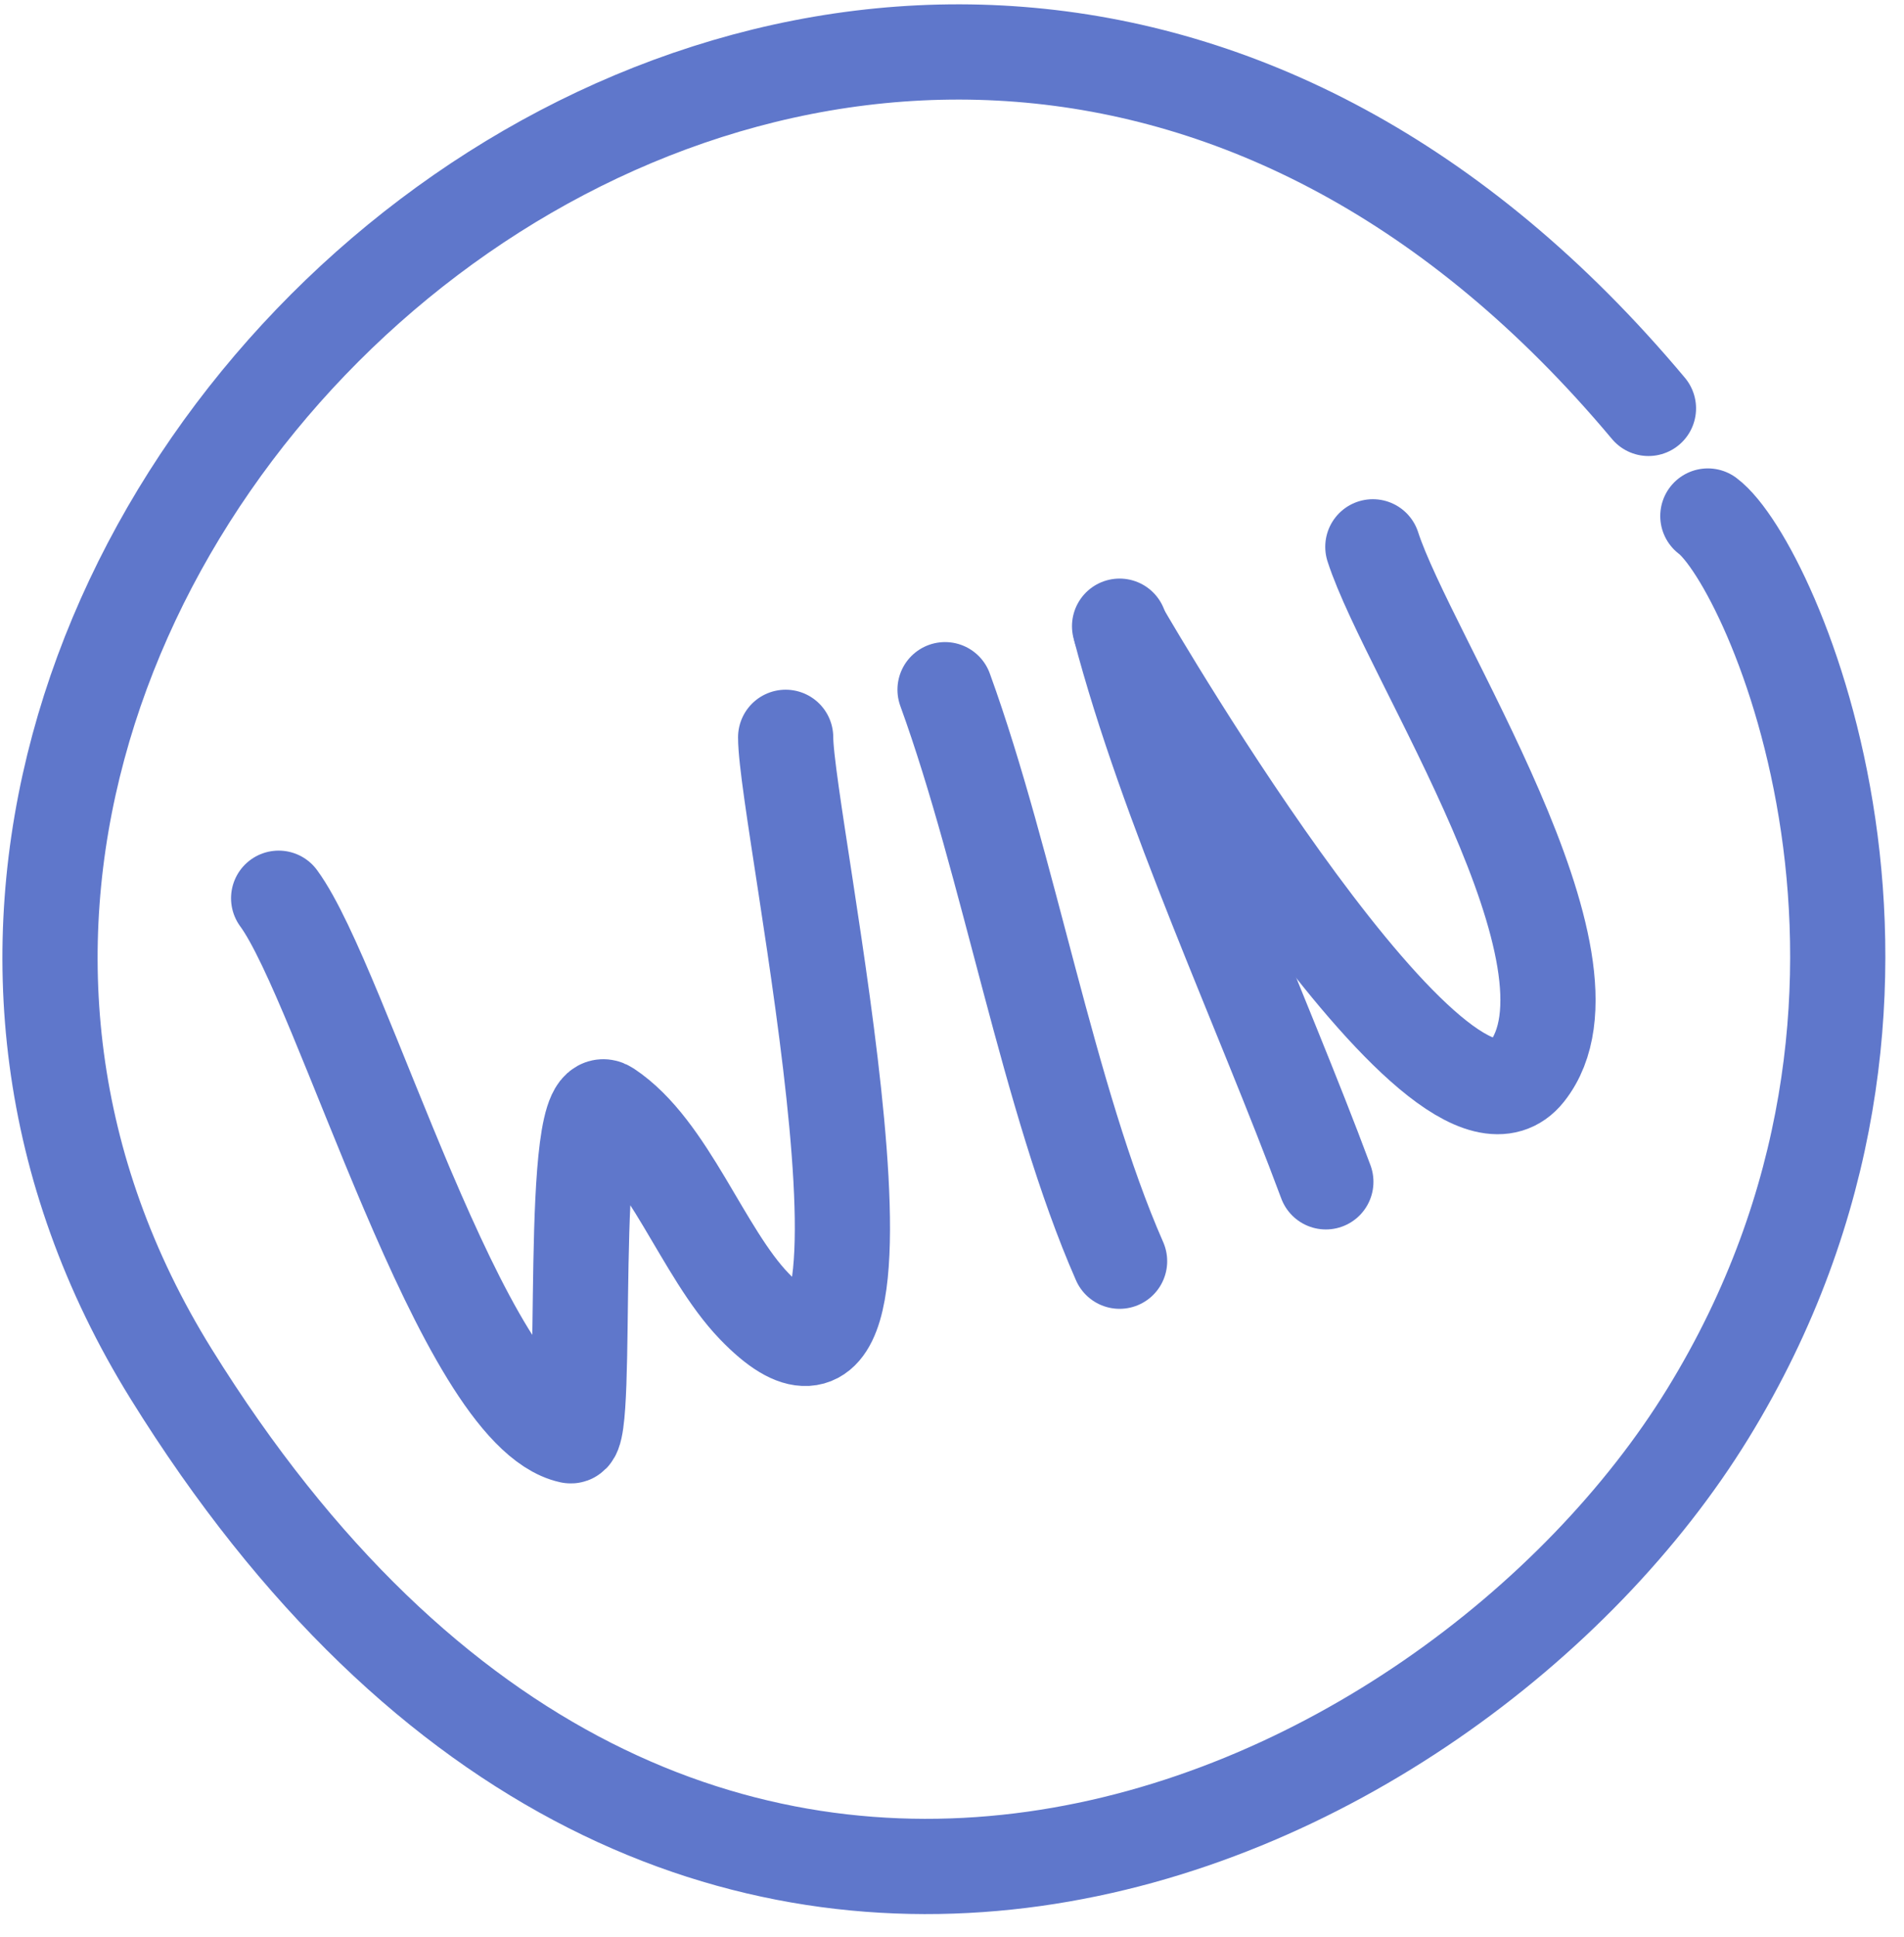
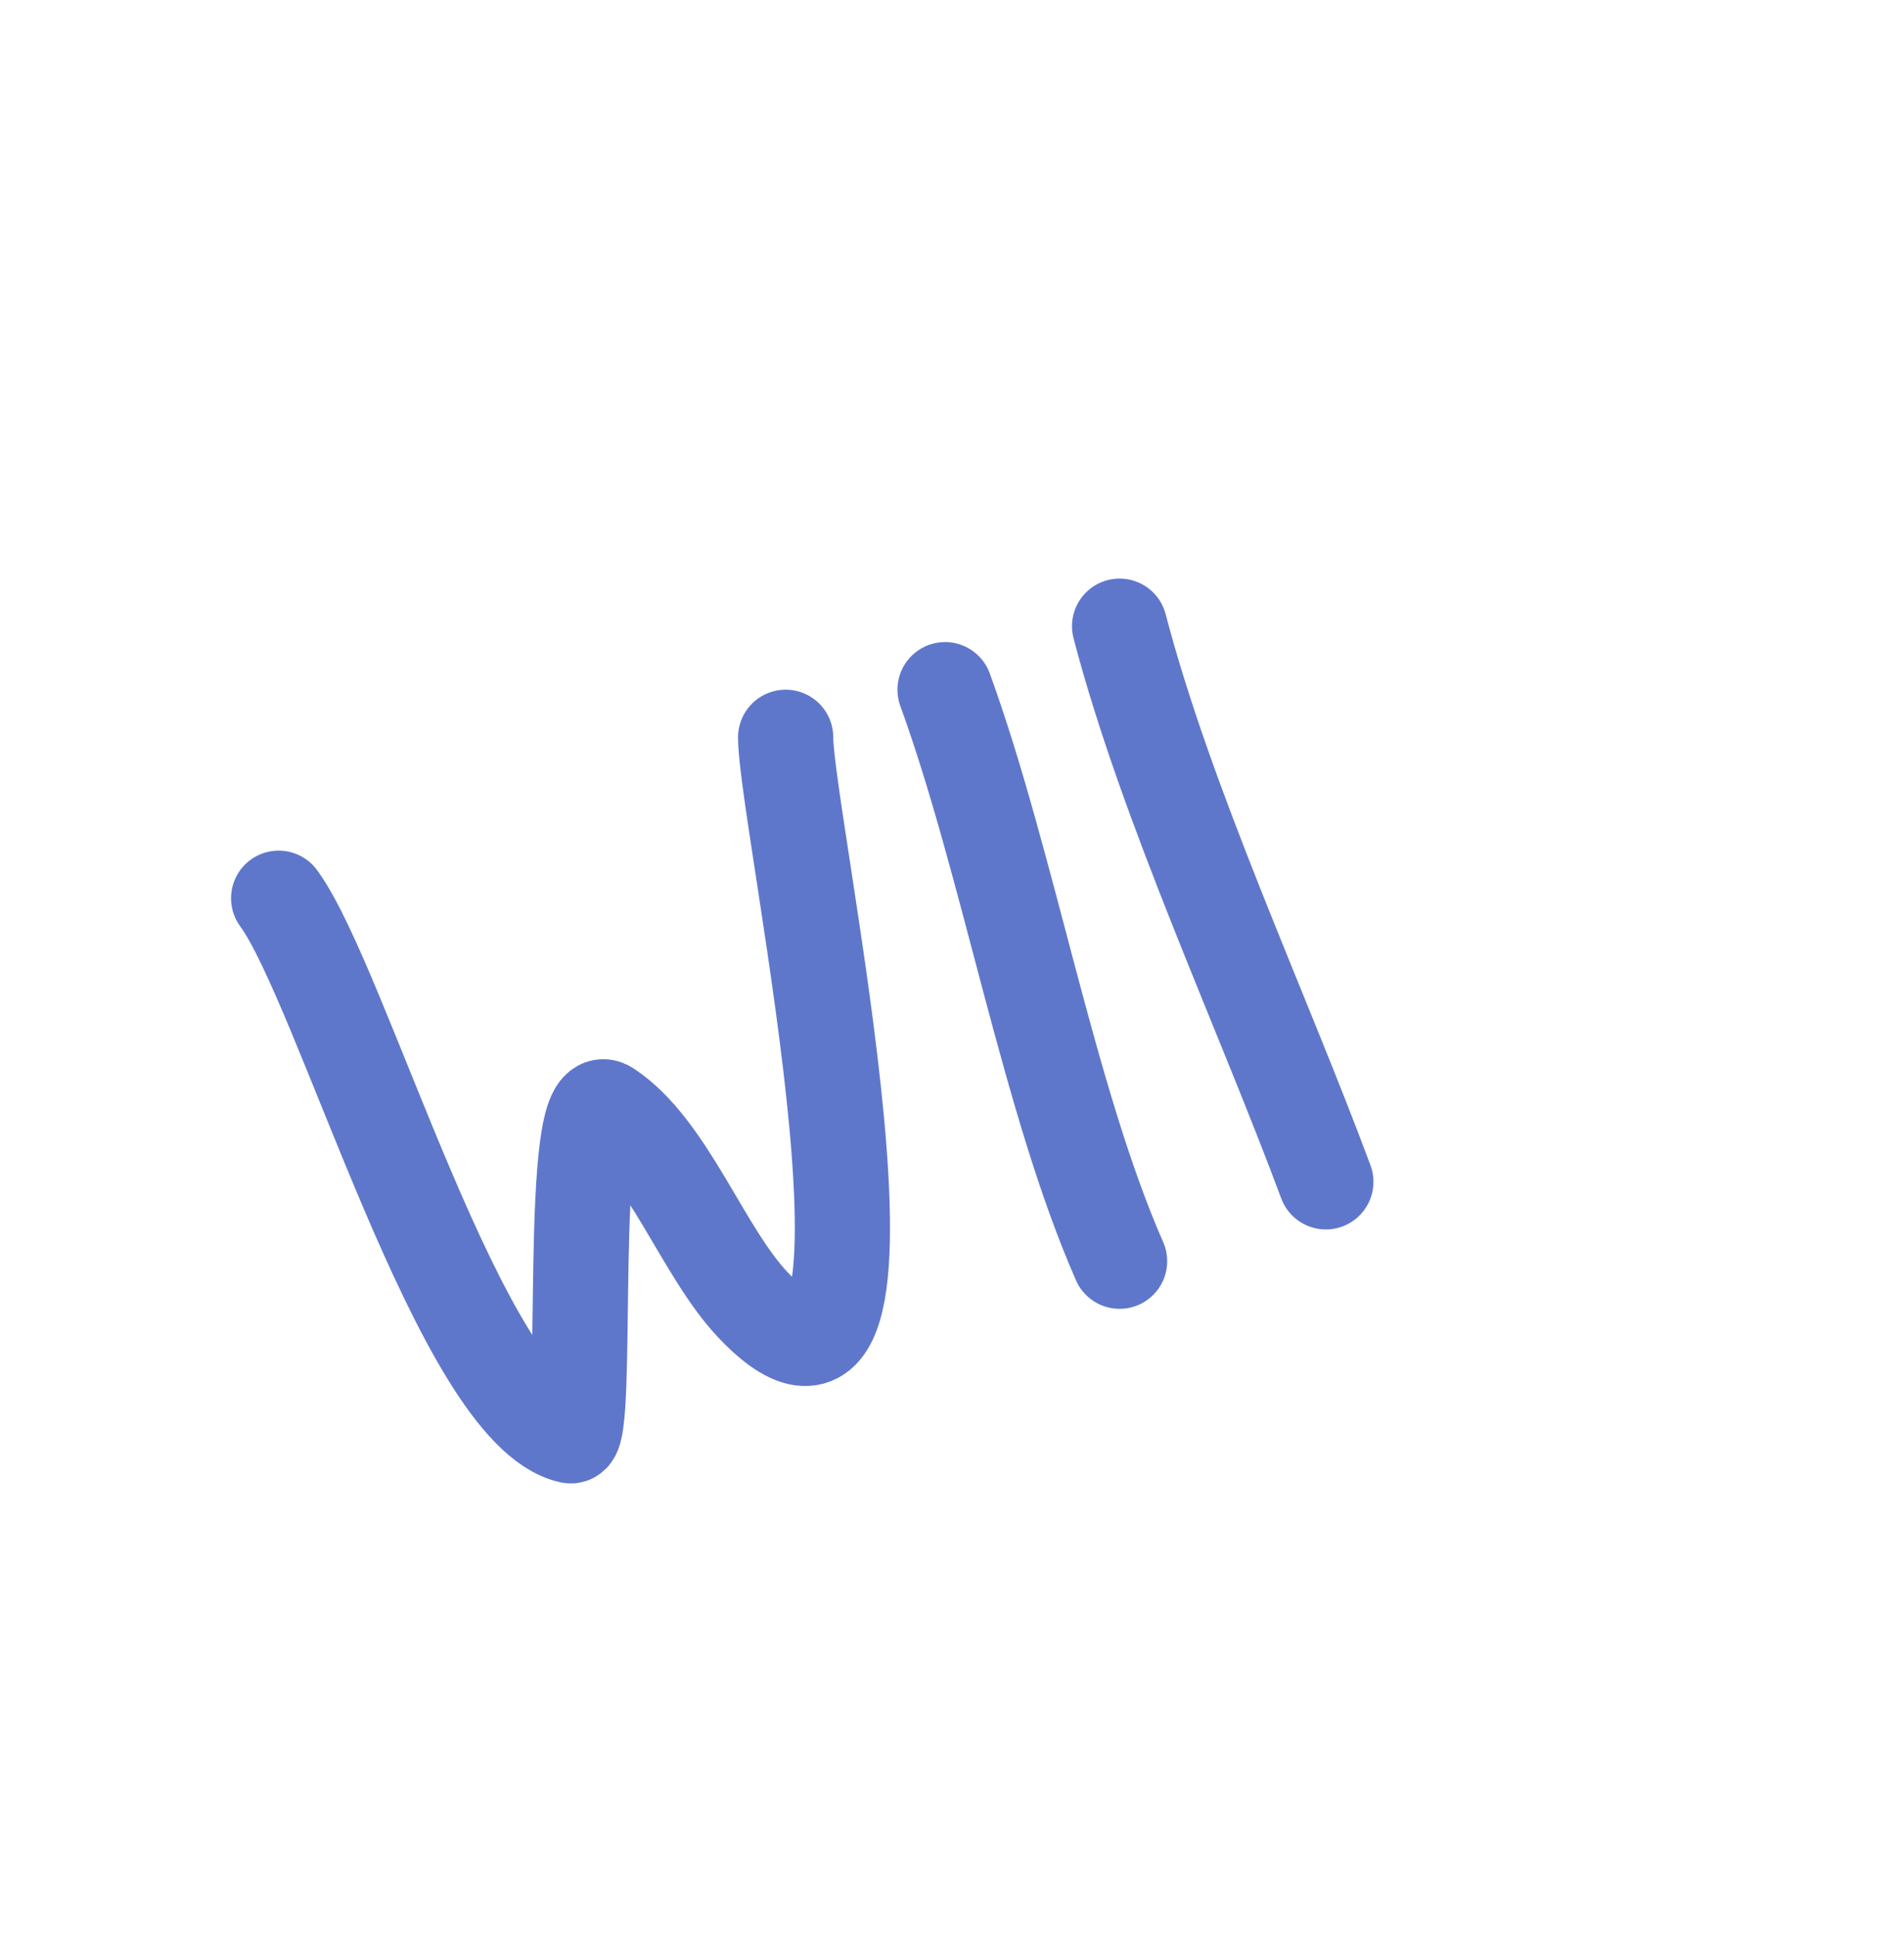
<svg xmlns="http://www.w3.org/2000/svg" width="60" height="61" viewBox="0 0 60 61" fill="none">
  <path d="M8.781 28.291C10.789 31.02 14.553 44.467 17.977 45.221C18.604 45.36 17.84 34.044 19.148 34.908C21.068 36.177 22.14 39.45 23.764 41.138C29.38 46.978 24.758 25.869 24.758 23.223" stroke="#5F77CB" stroke-width="3" stroke-linecap="round" />
  <path d="M29.781 21.723C31.781 27.223 33.041 34.632 35.281 39.723" stroke="#5F77CB" stroke-width="3" stroke-linecap="round" />
  <path d="M35.281 19.723C36.767 25.396 39.758 31.782 41.781 37.223" stroke="#5F77CB" stroke-width="3" stroke-linecap="round" />
-   <path d="M35.316 19.838C35.851 20.768 45.433 37.137 48.11 33.768C50.85 30.319 44.388 20.703 43.262 17.223" stroke="#5F77CB" stroke-width="3" stroke-linecap="round" />
-   <path d="M53.819 16.253C55.819 17.753 61.934 31.324 53.819 44.523C45.705 57.722 21.446 69.138 5.393 43.274C-10.66 17.411 27.6 -16.209 51.947 12.863" stroke="#5F77CB" stroke-width="3" stroke-linecap="round" />
</svg>